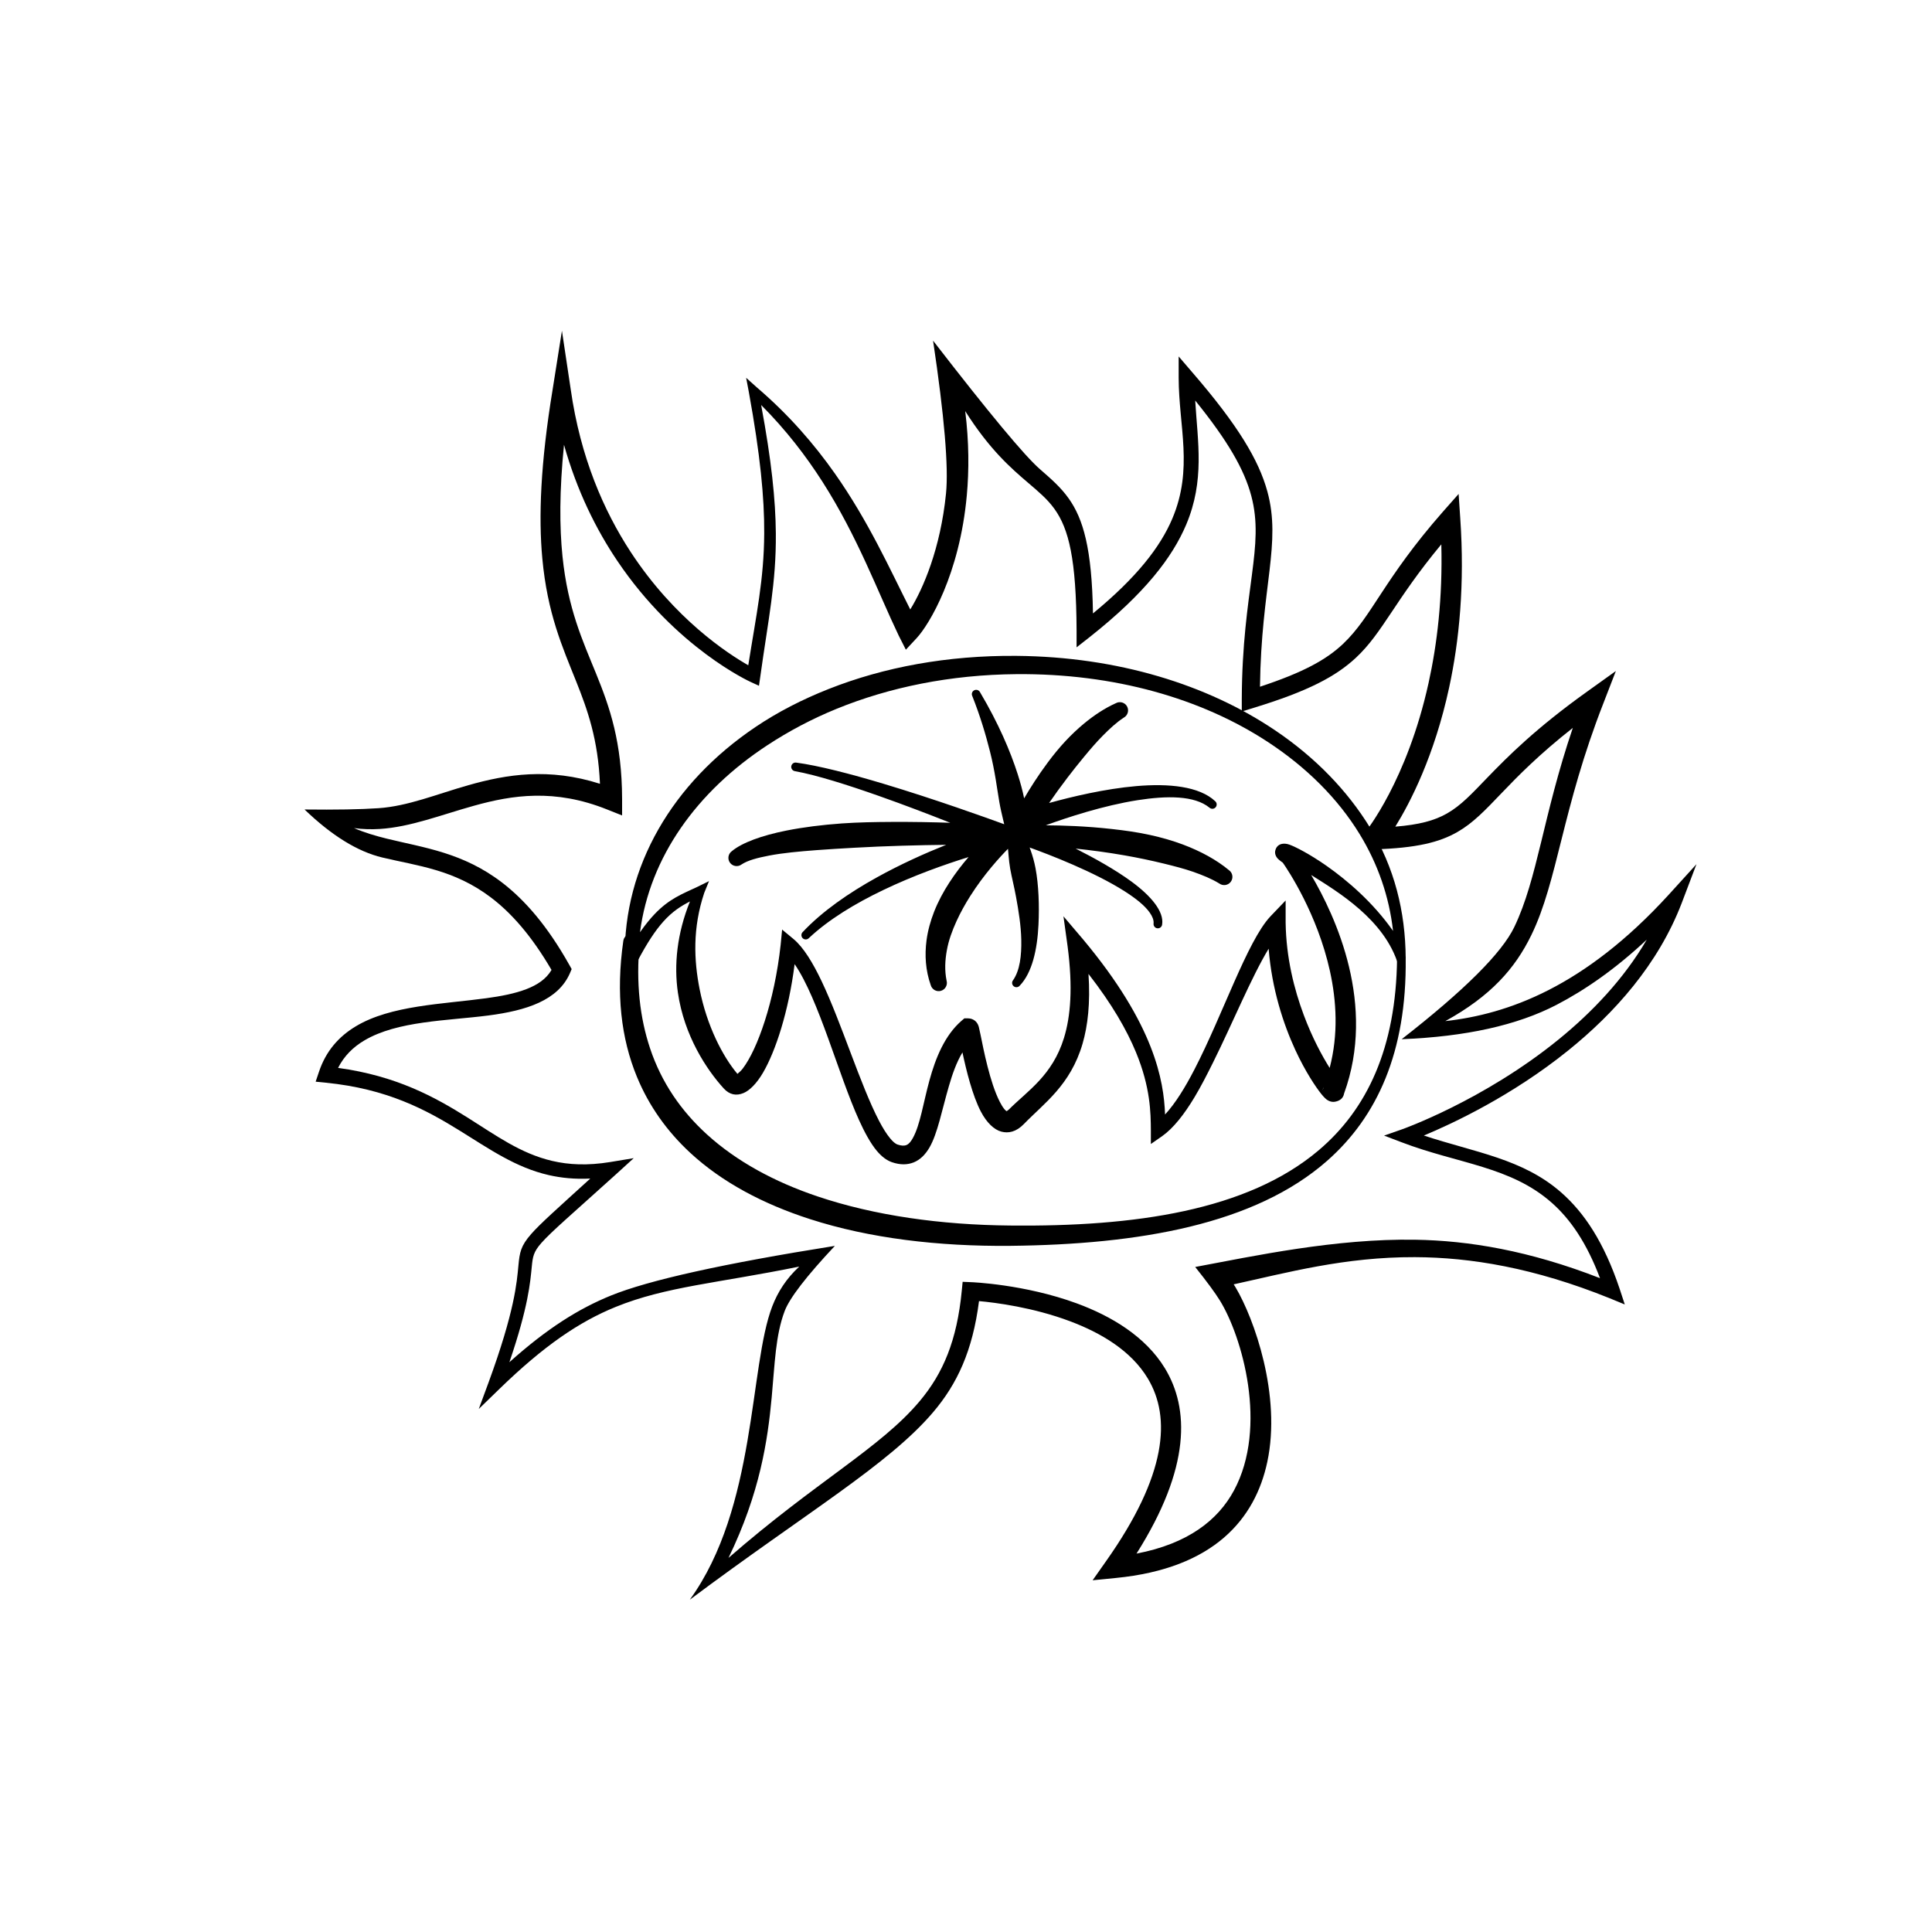
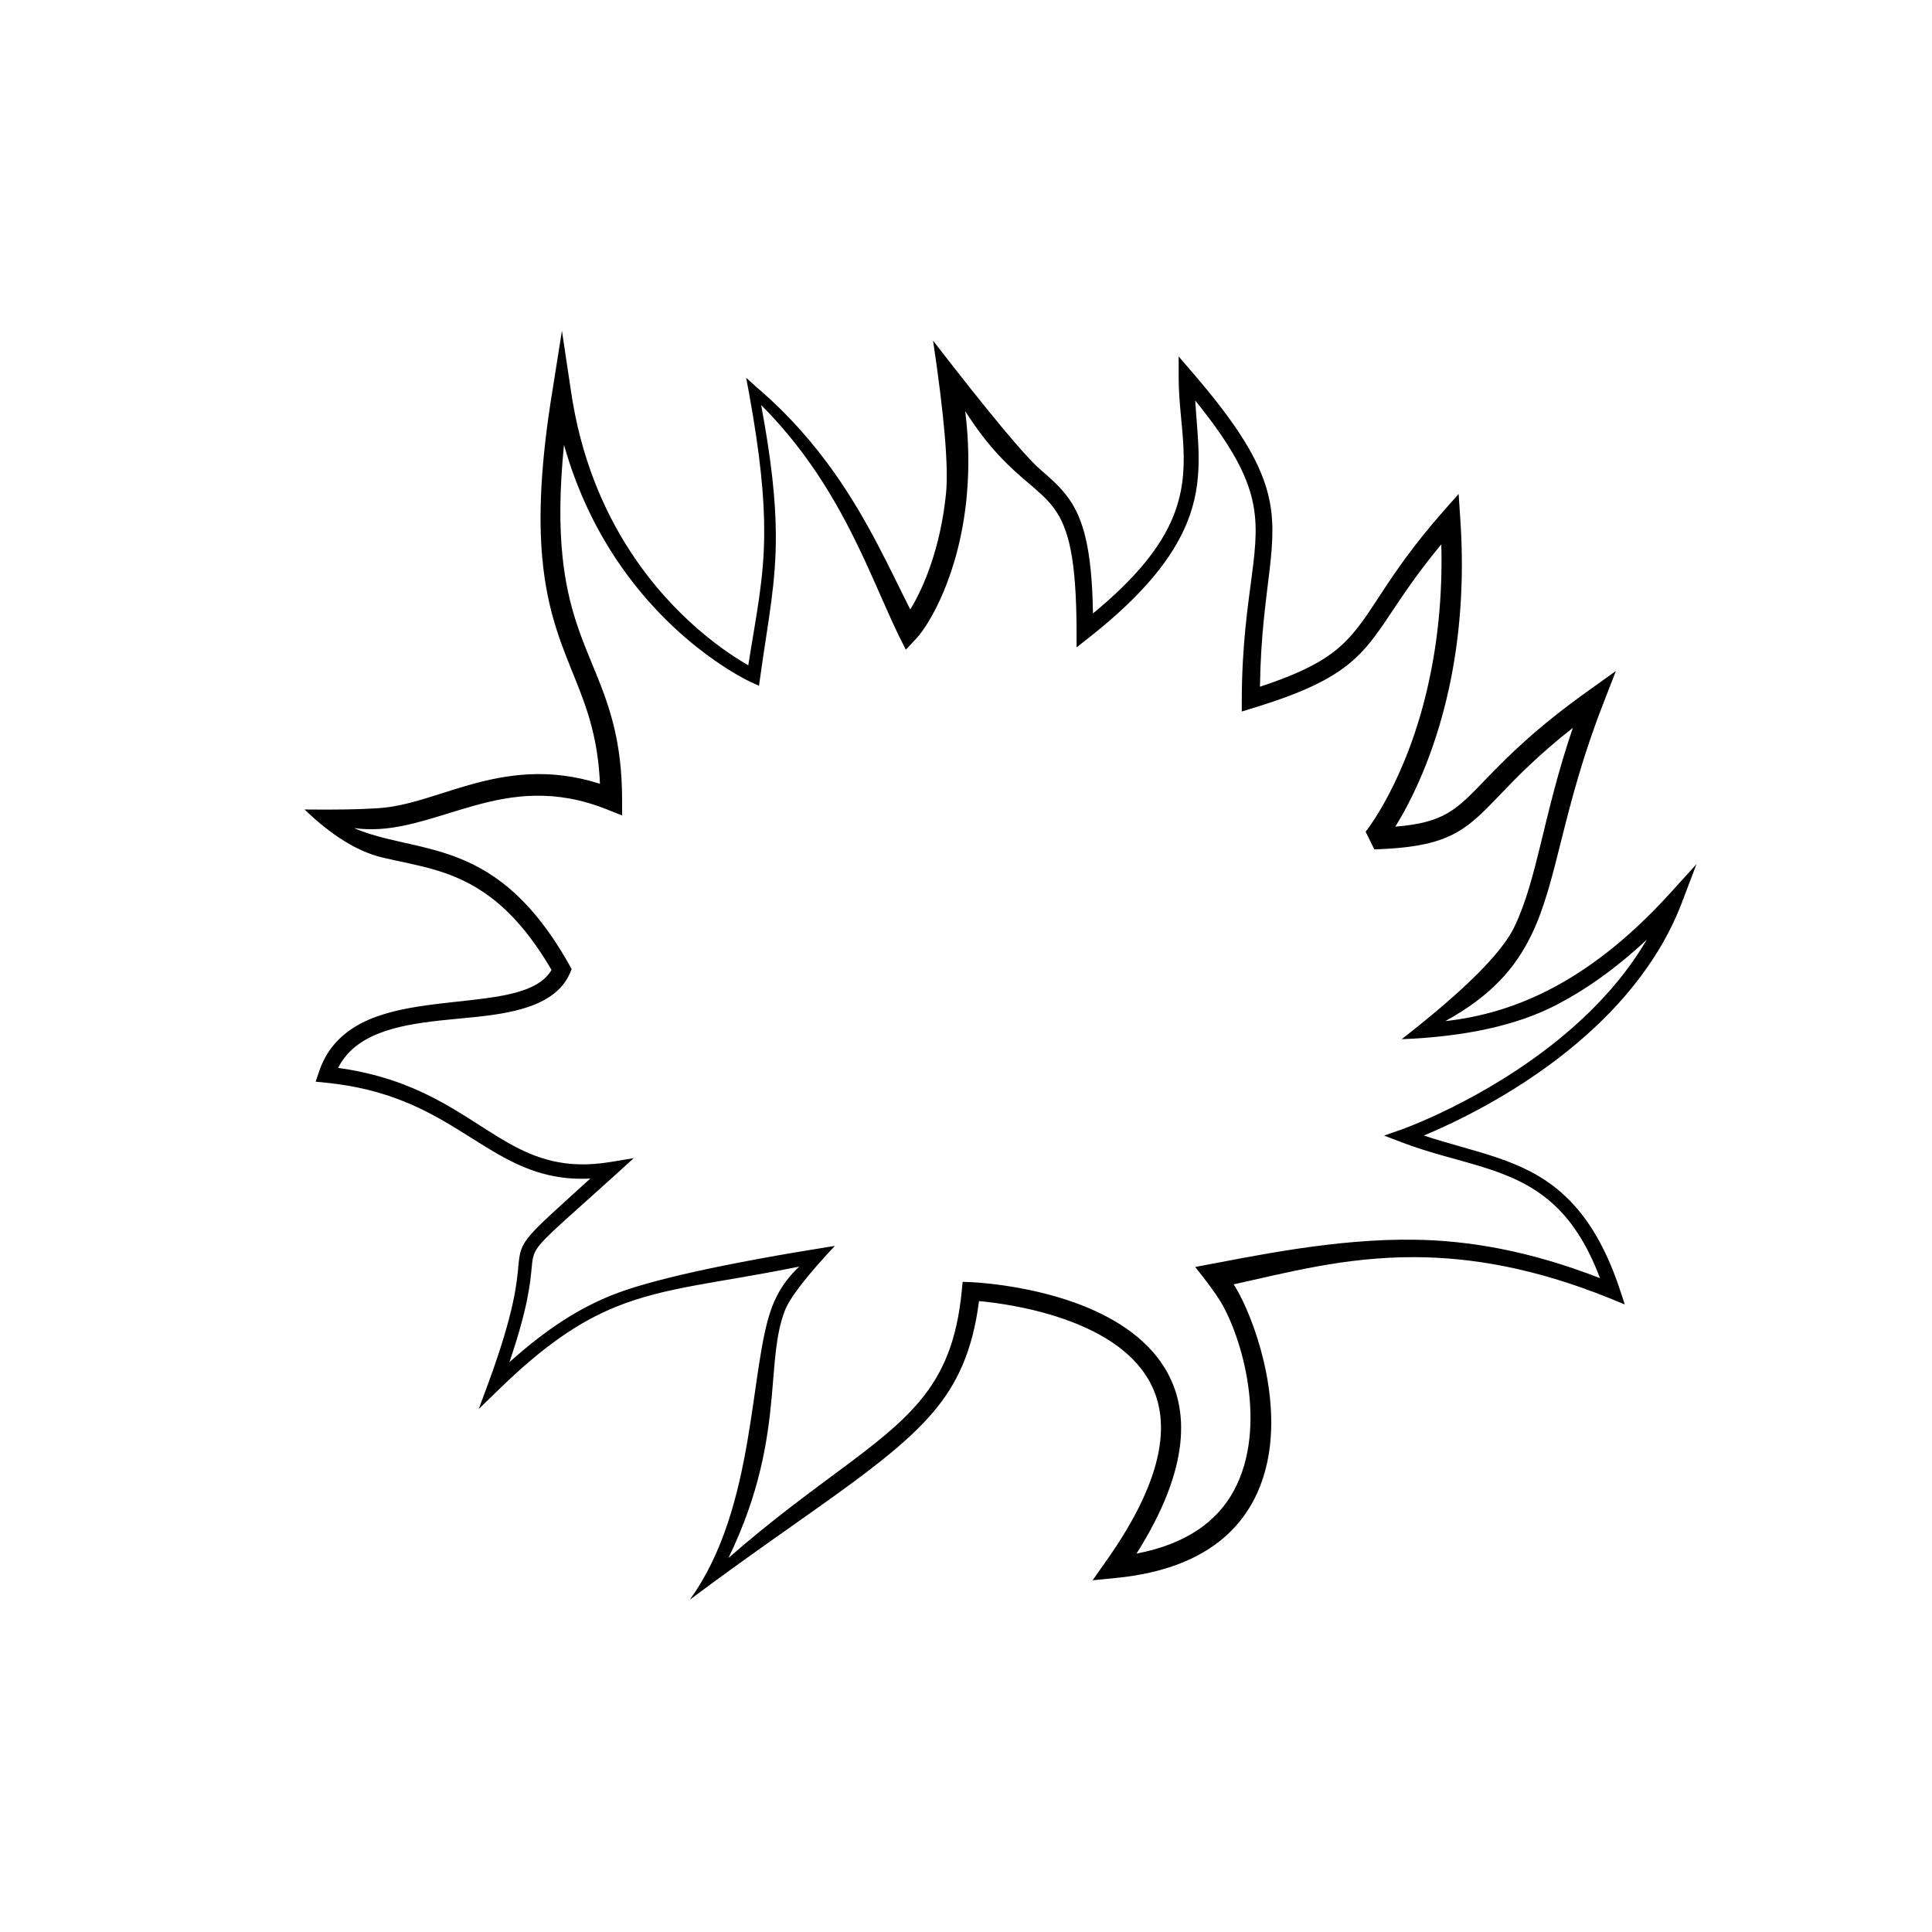
<svg xmlns="http://www.w3.org/2000/svg" fill="#000000" width="800px" height="800px" version="1.1" viewBox="144 144 512 512">
  <g fill-rule="evenodd">
    <path d="m385.23 305.51c3.406-5.523 8-16.074 9.473-30.727 0.703-7-0.441-20.504-3.43-40.508 14.82 19.168 24.258 30.523 28.32 34.059 2.996 2.613 5.555 4.832 7.648 7.797 3.785 5.34 6.141 13.145 6.406 30.434 11.586-9.52 17.852-17.621 21.02-25.105 5.617-13.238 1.723-24.383 1.691-37.34v-5.656l3.68 4.289c12.004 13.895 17.539 23.148 19.82 31.469 3.785 13.793-1.617 25.109-1.949 51.766 11.402-3.769 17.547-7.125 22.023-11.363 7.723-7.316 10.676-17.035 26.395-34.945l4.223-4.781 0.426 6.363c1.227 17.609-0.273 32.617-2.938 44.938-3.918 18.145-10.336 30.523-14.266 36.867 6.289-0.504 10.359-1.586 13.707-3.496 3.715-2.121 6.539-5.203 10.57-9.371 5.453-5.641 12.926-13.207 26.805-23.098l7.367-5.277-3.269 8.445c-11.031 28.188-12.105 47.121-19.145 61.559-4.316 8.855-10.746 16.141-22.785 22.777 8.281-0.926 17.488-3.18 27.395-8.246 9.953-5.09 20.609-13 31.746-25.184l7.418-8.16-3.914 10.309c-6.242 16.285-17.883 29.242-30.102 39.078-14.902 12.012-30.645 19.371-38.234 22.523 13.629 4.508 26.164 6.129 36.379 15.07 6.051 5.297 11.344 13.105 15.523 25.594l1.348 4.106-3.992-1.641c-20.047-8.094-36.883-10.836-51.621-10.898-18.613-0.07-33.887 4.117-48.027 7.207 0.16 0.246 0.32 0.496 0.48 0.77 4.969 8.332 12.188 28.672 8.422 46.297-3.191 14.969-13.984 28.215-40.191 30.754l-6.098 0.602 3.527-5.012c16.223-22.922 17.27-38.168 11.109-48.449-4.461-7.445-12.516-12.133-20.609-15.176-9.836-3.699-19.801-4.953-24.137-5.344-1.684 13.168-5.773 21.941-12.172 29.461-11.852 13.926-33.5 26.512-64.48 49.68 17.754-24.48 15.719-61.832 21.863-77.762 1.484-3.832 3.688-7.312 7.152-10.527-21.57 4.402-35.32 5.269-48.672 10.699-9.578 3.898-18.93 10.191-30.91 21.844l-5.348 5.191 2.582-6.996c6.969-19.004 7.508-26.602 7.918-30.969 0.332-3.547 0.621-5.238 3.367-8.379 2.391-2.738 6.898-6.723 15.684-14.719-4.051 0.207-7.668-0.152-11.016-0.918-8.754-2.004-15.633-6.856-23.676-11.836-8.816-5.461-19.125-11.043-35.418-12.648l-2.672-0.27 0.855-2.539c1.863-5.641 5.356-9.48 9.816-12.152 9.234-5.543 22.953-5.848 34.492-7.418 3.945-0.535 7.625-1.234 10.707-2.426 2.891-1.121 5.238-2.672 6.637-5.078-5.344-9.148-10.699-15.141-16.059-19.203-9.797-7.434-19.535-8.379-28.789-10.594-6.535-1.562-13.402-5.801-20.598-12.723 8.277 0.098 14.805-0.016 19.582-0.344 7.785-0.523 15.43-3.711 23.84-6.098 10.148-2.879 21.324-4.688 34.863-0.371-0.512-11.801-3.277-19.543-6.297-27.113-3.641-9.109-7.637-17.992-8.984-32.637-1-10.879-0.516-24.957 2.738-44.746l2.465-15.562 2.336 15.582c2.559 17.945 8.73 32.094 15.863 43.012 11.645 17.816 25.859 27.031 31.184 30.055 2.144-13.574 4.156-22.684 4.223-34.961 0.051-9.461-1.043-20.797-4.086-37.508l-0.703-3.711 2.812 2.519c8.57 7.328 15.238 15.086 20.703 22.844 8.902 12.648 14.551 25.289 19.98 36.027zm75.512-55.371c0.66 11.051 2.559 21.16-2.383 32.879-3.656 8.672-11.004 18.289-25.527 29.77l-3.527 2.766v-4.481c-0.086-18.879-2.047-26.914-5.871-32.219-1.902-2.637-4.25-4.578-6.961-6.898-4.609-3.938-10.23-8.824-16.68-19.008 1.016 8.195 1.027 15.68 0.418 22.359-1.902 20.93-9.969 34.215-13.273 37.781l-2.875 3.09-1.91-3.773c-5.594-11.68-10.832-26.098-20.184-40.723-4.371-6.828-9.625-13.703-16.254-20.352 2.75 14.762 3.816 25.184 3.891 34 0.113 13.191-2.016 22.797-4.125 38.02l-0.344 2.387-2.195-1.008s-19.746-8.898-35.371-32.133c-5.598-8.32-10.66-18.477-14.102-30.719-1.234 12.23-1.199 21.75-0.402 29.559 1.43 13.953 5.367 22.375 8.887 31.039 3.652 8.977 6.883 18.203 6.91 33.363v4.262l-3.965-1.578c-13.91-5.574-25.133-3.824-35.242-1.008-8.816 2.453-16.855 5.656-25.004 6.168-2.262 0.137-4.527 0.086-6.828-0.234 2.844 1.234 5.75 2.074 8.699 2.805 9.848 2.418 20.172 3.672 30.566 11.66 5.953 4.574 11.938 11.355 17.832 21.875l0.574 1.027-0.461 1.09c-3.144 7.203-11.504 9.895-21.617 11.207-10.973 1.422-24.047 1.406-32.855 6.609-2.918 1.727-5.336 4.059-6.969 7.281 15.48 2.121 25.582 7.684 34.281 13.145 7.621 4.793 14.094 9.539 22.414 11.496 4.441 1.047 9.406 1.285 15.371 0.316l6.285-1.039-4.707 4.289c-11.543 10.438-17.059 15.121-19.789 18.207-2.086 2.367-2.273 3.66-2.531 6.344-0.391 3.953-0.875 10.469-5.926 25.238 10.051-9.004 18.414-14.211 26.914-17.668 10.008-4.07 29.789-8.457 59.344-13.16-7.562 8.059-11.996 13.816-13.305 17.273-2.426 6.394-2.606 13.852-3.441 22.891-1.062 11.422-3.09 25.27-11.449 42.531 23.277-20.312 40.301-29.168 50.691-41.57 6.168-7.352 9.871-16.012 11.141-29.32l0.223-2.281 2.289 0.094s14.078 0.516 27.945 5.613c9.203 3.379 18.25 8.797 23.363 17.195 6.469 10.633 6.898 26.305-7.519 49.121 13.598-2.606 21.566-8.836 25.816-16.711 9.102-16.871 2.141-40.867-3.715-50.348-1.262-2.047-3.445-5.012-6.547-8.898 15.762-2.949 37.242-7.562 58.273-7.223 14.176 0.223 30.211 2.863 49.004 10.188-3.535-9.359-7.824-15.59-12.75-19.953-10.961-9.707-24.879-10.348-39.812-16.055l-4.66-1.777 4.715-1.645s21.617-7.609 41.621-23.898c8.719-7.106 17.137-15.871 23.281-26.383-8.312 7.781-16.332 13.336-23.961 17.301-10.383 5.387-24.047 8.414-40.996 9.082 16.605-12.938 26.555-22.855 29.855-29.742 6.18-12.883 7.559-29.32 15.5-52.758-8.996 7.082-14.504 12.723-18.754 17.156-4.461 4.66-7.648 8.031-11.773 10.402-4.844 2.797-10.988 4.289-22.074 4.633l-2.305-4.684s10.949-13.438 16.676-39.398c2.281-10.309 3.746-22.578 3.383-36.75-12.305 14.812-15.512 23.406-22.598 30.02-5.285 4.941-12.629 8.887-27.168 13.32l-3.113 0.961v-3.262c0.051-14.531 1.621-24.695 2.695-33.027 1.027-7.902 1.633-14.074-0.184-20.887-1.855-6.949-6.18-14.523-14.855-25.242z" />
-     <path d="m309.18 393.38c-2 13.922-0.562 25.867 3.606 35.977 3.203 7.781 8.023 14.492 14.121 20.141 8.426 7.801 19.332 13.574 31.746 17.578 15.77 5.094 34.066 7.262 53.039 7.086 34.219-0.355 64.852-5.672 84.02-22.543 13.223-11.648 21.094-28.77 20.812-53.648 0-0.633-0.508-1.148-1.141-1.148-0.629 0-1.145 0.516-1.145 1.148-0.258 23.797-7.977 40.078-20.863 50.941-18.859 15.906-48.617 20.215-81.684 19.867-18.309-0.164-35.895-2.617-51.051-7.723-11.434-3.852-21.418-9.273-29.281-16.41-6.832-6.215-12.055-13.723-15.094-22.848-2.684-8.059-3.758-17.305-2.758-27.898 0.148-1.195-0.707-2.281-1.906-2.426-1.195-0.141-2.281 0.715-2.422 1.906z" />
-     <path d="m326.85 382.89c-2.422 1.258-4.648 2.637-7.082 5.359-2.074 2.32-4.273 5.602-6.879 10.562l-3.301 6.004v-6.852c-0.387-24.344 12.613-46.465 34.617-61.293 5.859-3.953 12.387-7.312 19.43-10.09 14.59-5.773 31.453-8.922 49.73-8.77 26.945 0.23 50.664 7.668 68.57 19.746 10.594 7.141 19.113 15.93 25.156 25.801 6.41 10.469 9.363 22.168 9.434 34.605l-1.938 1.828c-3.606-12.098-16.164-19.516-23.113-23.906 3.231 5.473 7.586 14.109 10.023 24.305 2.445 10.195 2.945 21.914-1.293 33.574-0.23 1.312-1.133 1.891-2.113 2.141-0.457 0.121-1.359 0.273-2.422-0.449-0.25-0.172-0.801-0.656-1.496-1.52-1.445-1.809-4.223-5.883-6.914-11.711-3.156-6.844-6.207-16.121-7.055-26.809-4.582 7.57-9.539 19.715-14.75 30.188-1.617 3.258-3.215 6.371-4.879 9.145-2.75 4.586-5.633 8.258-8.598 10.348l-2.984 2.074v-3.641c-0.039-4.621-0.086-11.301-3.941-20.648-2.414-5.856-6.32-12.73-12.59-20.781 0.512 7.734-0.184 13.695-1.562 18.461-3.219 11.043-10.203 15.789-15.559 21.32-2.082 2.141-4.137 2.492-5.953 2.019-1.945-0.504-3.918-2.387-5.457-5.336-2.223-4.254-3.859-10.906-4.871-15.664-1.598 2.664-2.68 5.785-3.586 8.91-1.844 6.297-3.004 12.641-5.188 16.348-1.113 1.895-2.484 3.219-4.156 3.891-1.582 0.629-3.473 0.734-5.777-0.059-1.348-0.473-2.719-1.473-4.012-3.031-1.59-1.914-3.156-4.738-4.699-8.141-5.469-12.066-10.676-32.039-17.059-41.312-1.582 12.535-5.031 23.031-8.371 28.758-1.738 2.977-3.621 4.758-5.164 5.402-1.941 0.816-3.719 0.445-5.231-1.199-4.566-5.008-10.508-13.988-12.164-25.398-1.074-7.363-0.254-15.625 3.195-24.18zm186.32 7.809c-1.016-9.121-4.039-17.785-8.852-25.648-5.789-9.469-14.141-17.762-24.395-24.469-17.453-11.43-40.531-18.145-66.562-17.926-17.547 0.148-33.668 3.488-47.625 9.176-6.633 2.703-12.754 5.973-18.34 9.637-18.715 12.254-31.18 29.629-33.789 49.586 1.398-1.996 2.691-3.578 3.922-4.863 3.906-4.059 7.215-5.25 11.355-7.199l3.012-1.484-1.262 3.106c-3.133 9.355-2.723 17.934-1.238 25.473 1.938 9.816 6.141 17.891 10.031 22.504 0.371-0.305 0.98-0.848 1.391-1.387 1.969-2.57 4.051-6.992 5.859-12.629 1.844-5.734 3.387-12.688 4.211-20.262l0.383-3.961 3.062 2.539c2.602 2.188 5.047 6.188 7.394 11.117 5.328 11.199 10.266 27.5 15.227 37.02 0.98 1.867 1.953 3.457 2.941 4.644 0.684 0.816 1.32 1.434 2.023 1.664 0.926 0.301 1.684 0.367 2.32 0.102 0.707-0.305 1.191-0.984 1.656-1.805 1.957-3.473 2.797-9.418 4.41-15.285 1.648-6.035 4.074-11.953 8.469-15.793l0.789-0.676h1.043c0.305 0 2.18 0.086 2.789 2.262 0.094 0.344 0.254 1.066 0.457 2.074 0.797 3.918 2.481 12.676 5.094 17.758 0.363 0.711 0.734 1.348 1.141 1.852 0.145 0.184 0.297 0.352 0.449 0.484 0.066 0.051 0.164 0.125 0.227 0.164 0.133-0.078 0.43-0.27 0.629-0.469 4.926-4.934 11.5-8.969 14.57-18.922 1.77-5.738 2.387-13.402 0.973-24.242l-1.105-8.008 5.238 6.16c9.484 11.355 14.816 20.703 17.824 28.34 2.969 7.543 3.699 13.457 3.863 18.023 2.707-2.922 5.312-7.144 7.789-11.945 7.512-14.512 13.98-33.953 20.086-40.512l4.078-4.262v5.898c0.145 9.297 2.254 17.629 4.801 24.449 2.238 6.008 4.852 10.82 6.867 14.027 2.34-8.93 1.809-17.777 0.074-25.66-3.336-15.129-11.117-26.762-12.484-28.719-0.867-0.602-1.344-1.059-1.531-1.305-0.676-0.91-0.559-1.703-0.402-2.168 0.156-0.484 0.441-0.91 0.914-1.219 0.285-0.188 1.273-0.637 2.762-0.105 1.605 0.574 5.336 2.473 9.82 5.606 5.594 3.918 12.402 9.773 17.641 17.258zm-18.41 41.305c-0.113 0.277-0.199 0.609-0.211 0.992l0.184-0.914z" />
-     <path d="m410.13 362.43c-0.105-0.438-0.227-0.918-0.348-1.449-0.285-1.227-0.641-2.684-0.941-4.394-0.621-3.574-1.137-8.129-2.484-13.434-1.121-4.434-2.57-9.352-4.691-14.695-0.281-0.57-0.047-1.254 0.523-1.531 0.562-0.277 1.25-0.047 1.531 0.516 4.902 8.27 8.047 15.668 9.988 21.738 0.73 2.301 1.301 4.391 1.672 6.269l0.02 0.129c1.539-2.633 3.684-6.047 6.305-9.559 1.418-1.91 2.988-3.84 4.691-5.664 1.52-1.621 3.129-3.152 4.809-4.547 2.75-2.281 5.625-4.168 8.523-5.461 1.055-0.578 2.379-0.188 2.957 0.867 0.578 1.062 0.184 2.387-0.875 2.965-1.941 1.266-3.758 2.957-5.574 4.797-1.738 1.75-3.383 3.688-5 5.644-1.484 1.793-2.922 3.609-4.277 5.375-1.859 2.434-3.543 4.777-4.938 6.809 6.066-1.68 14.809-3.762 23.07-4.477 8.645-0.75 16.738 0.039 20.953 4.004 0.477 0.418 0.523 1.141 0.105 1.617-0.418 0.473-1.137 0.52-1.609 0.105-4.016-3.281-11.324-3.199-19-2.008-9.133 1.426-18.785 4.613-24.402 6.668 4.356 0.023 10.703 0.219 17.562 0.988 3.281 0.367 6.688 0.828 10.031 1.566 3.008 0.656 5.973 1.496 8.762 2.543 4.727 1.777 8.938 4.078 12.211 6.805 0.973 0.703 1.191 2.066 0.484 3.043-0.703 0.973-2.07 1.191-3.043 0.488-2.055-1.266-4.449-2.234-7.027-3.137-2.394-0.828-4.953-1.477-7.582-2.125-3.414-0.836-6.949-1.578-10.43-2.188-4.586-0.809-9.086-1.395-13.051-1.812 4.957 2.5 10.453 5.562 14.781 8.727 5.246 3.844 8.691 7.981 8.141 11.406-0.078 0.625-0.648 1.07-1.277 0.988-0.625-0.078-1.07-0.648-0.988-1.277 0.086-0.949-0.332-1.902-1.027-2.891-1.332-1.898-3.738-3.781-6.625-5.629-8.098-5.172-20.051-9.758-25.195-11.613 0.094 0.246 0.184 0.496 0.277 0.762 0.477 1.359 0.957 2.969 1.293 4.777 0.816 4.383 1.02 9.773 0.777 14.902-0.312 6.598-1.68 12.742-4.961 16.164-0.402 0.488-1.121 0.562-1.609 0.16-0.492-0.398-0.562-1.121-0.16-1.605 1.809-2.617 2.254-6.496 2.168-10.758-0.078-3.68-0.703-7.594-1.387-11.305-0.488-2.699-1.152-5.238-1.555-7.504-0.207-1.188-0.312-2.285-0.406-3.281-0.074-0.723-0.125-1.387-0.172-1.969-2.156 2.188-6.379 6.789-10.004 12.523-1.32 2.086-2.57 4.312-3.633 6.641-1.133 2.492-2.094 5.07-2.57 7.758-0.473 2.617-0.625 5.297-0.062 8.031 0.32 1.156-0.355 2.363-1.516 2.688s-2.359-0.352-2.688-1.512c-1.383-3.926-1.629-7.93-1.117-11.859 0.344-2.606 1.059-5.164 2.019-7.617 1.074-2.727 2.473-5.316 4.012-7.684 1.629-2.527 3.406-4.805 5.109-6.781-6.289 1.957-14.57 4.879-22.656 8.762-7.246 3.477-14.34 7.699-19.688 12.738-0.445 0.441-1.176 0.441-1.617 0-0.445-0.445-0.445-1.176 0-1.621 5.223-5.555 12.289-10.406 19.582-14.449 6.348-3.527 12.859-6.438 18.441-8.672-7.16 0.082-15.91 0.293-24.395 0.777-3.394 0.191-6.758 0.391-9.953 0.629-4.652 0.352-8.953 0.75-12.539 1.438-3.144 0.605-5.703 1.273-7.328 2.356-0.961 0.723-2.332 0.527-3.055-0.434-0.723-0.961-0.531-2.332 0.438-3.055 2.711-2.273 7.934-4.184 14.531-5.496 4.394-0.875 9.422-1.512 14.629-1.883 4.336-0.305 8.812-0.379 13.152-0.402 5.59-0.035 10.973 0.07 15.621 0.23-5.582-2.207-12.254-4.766-18.863-7.094-8.336-2.941-16.551-5.543-22.332-6.594-0.621-0.102-1.047-0.691-0.949-1.309 0.102-0.621 0.684-1.051 1.309-0.953 5.926 0.789 14.418 2.996 23.043 5.582 13.648 4.09 27.594 9.113 32.078 10.75z" />
  </g>
</svg>